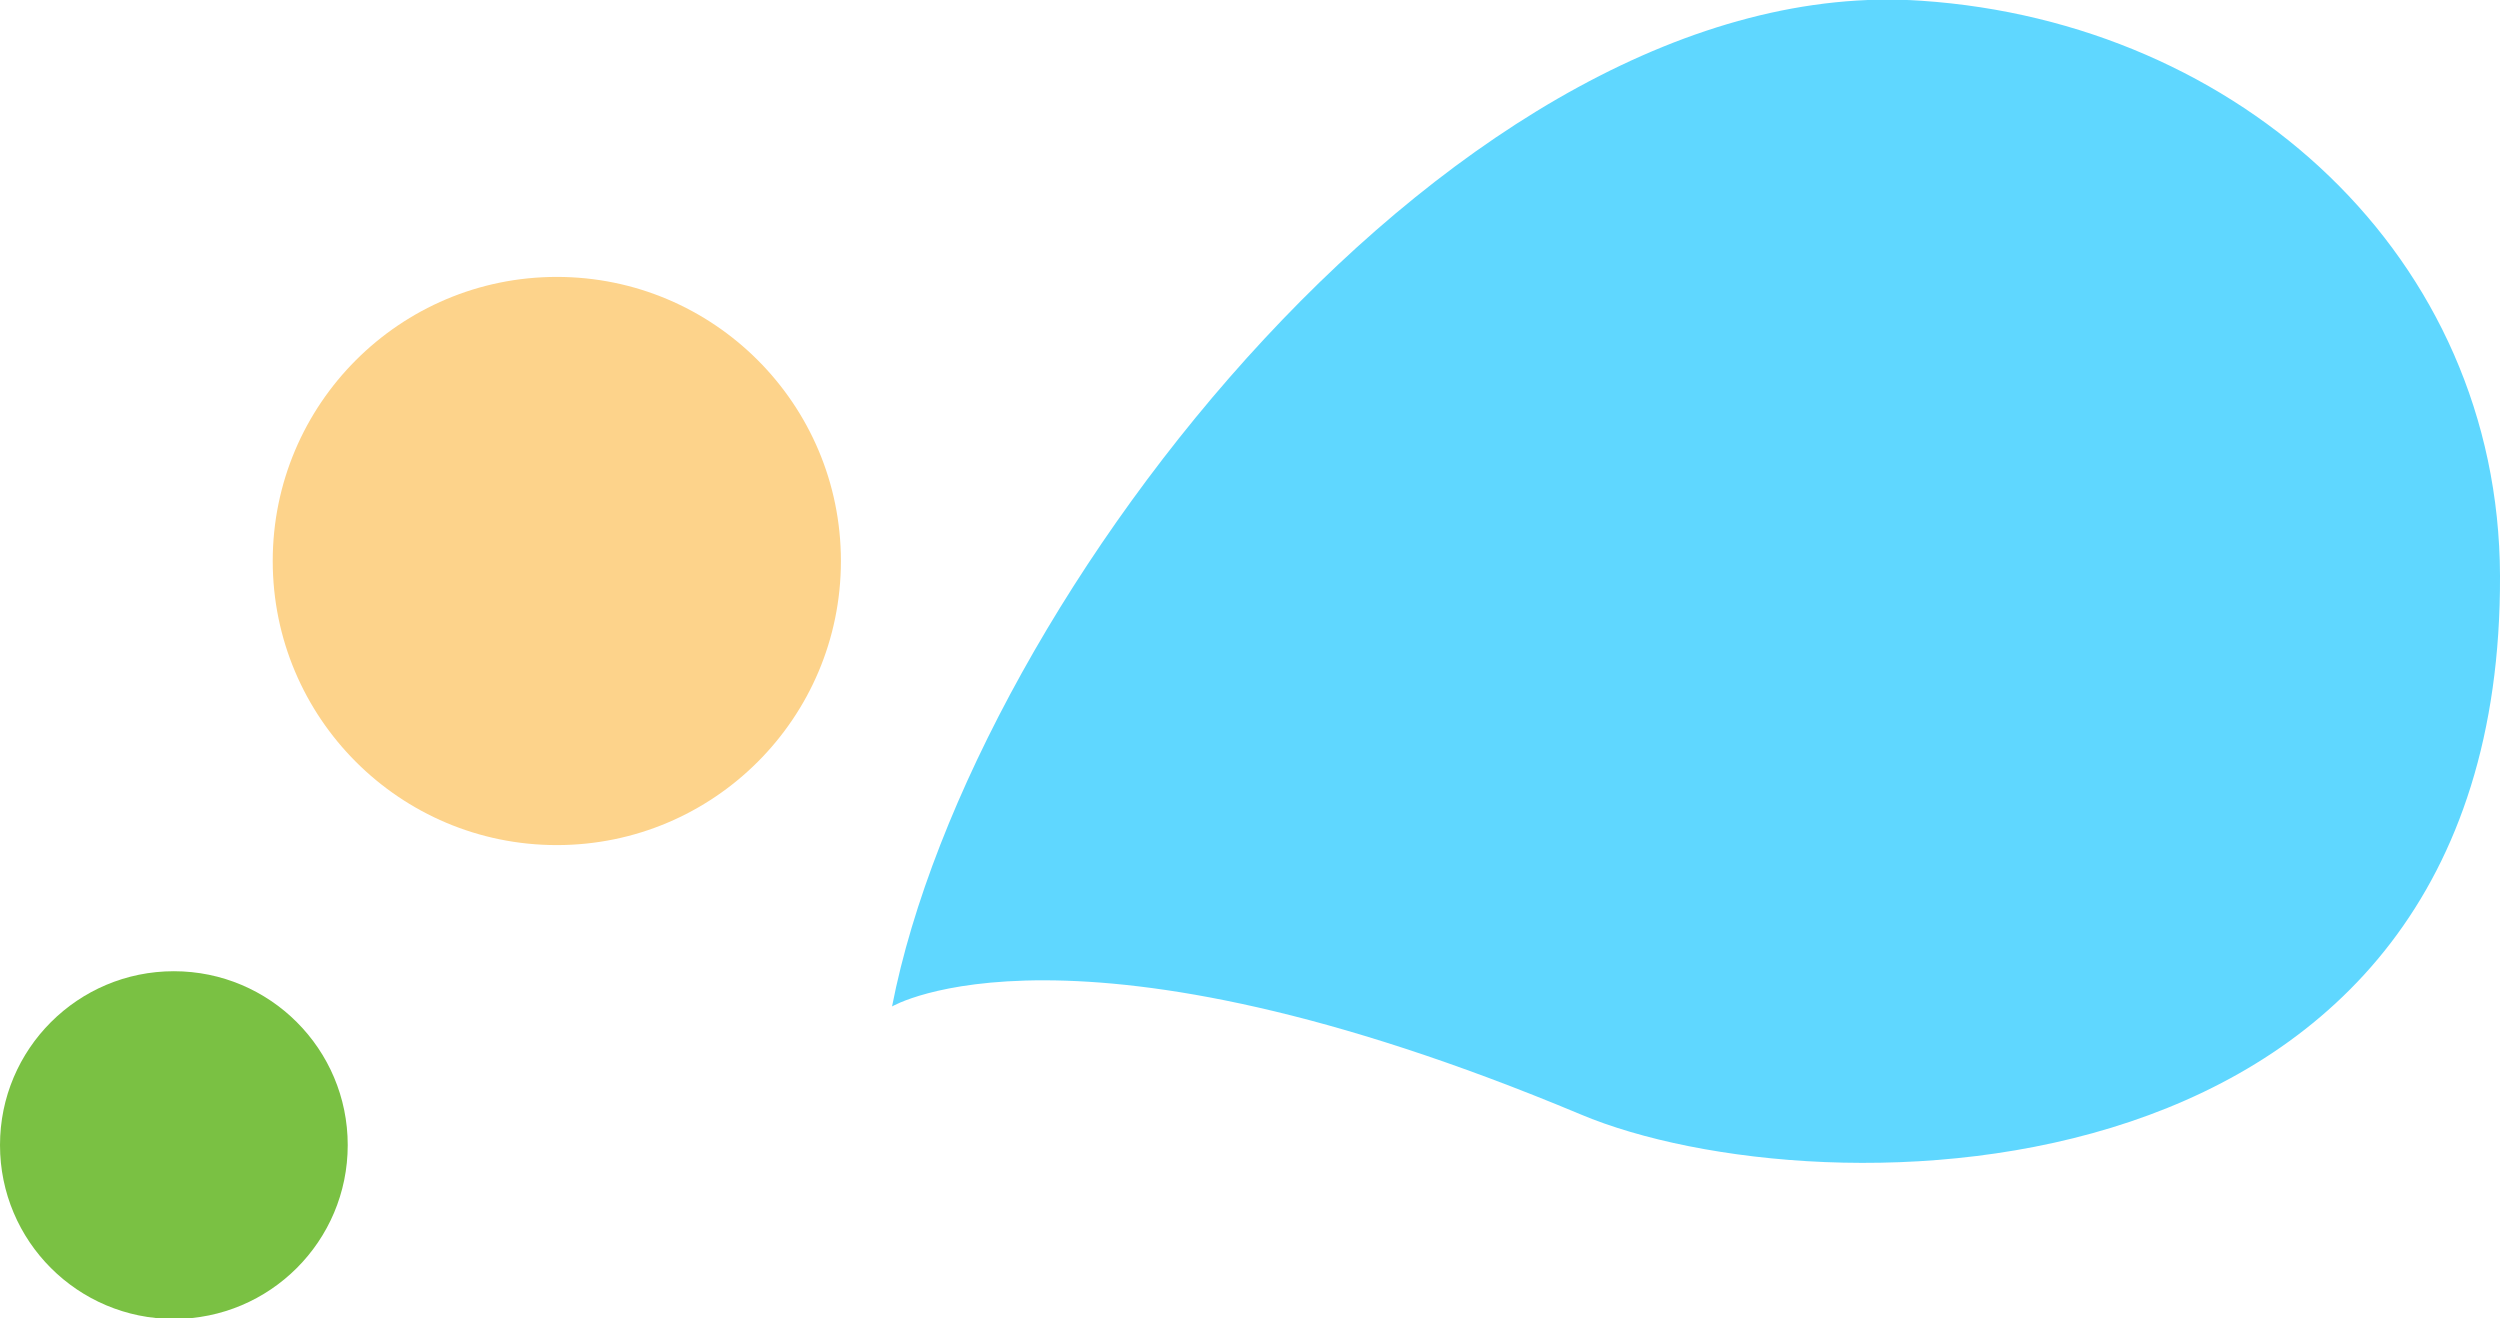
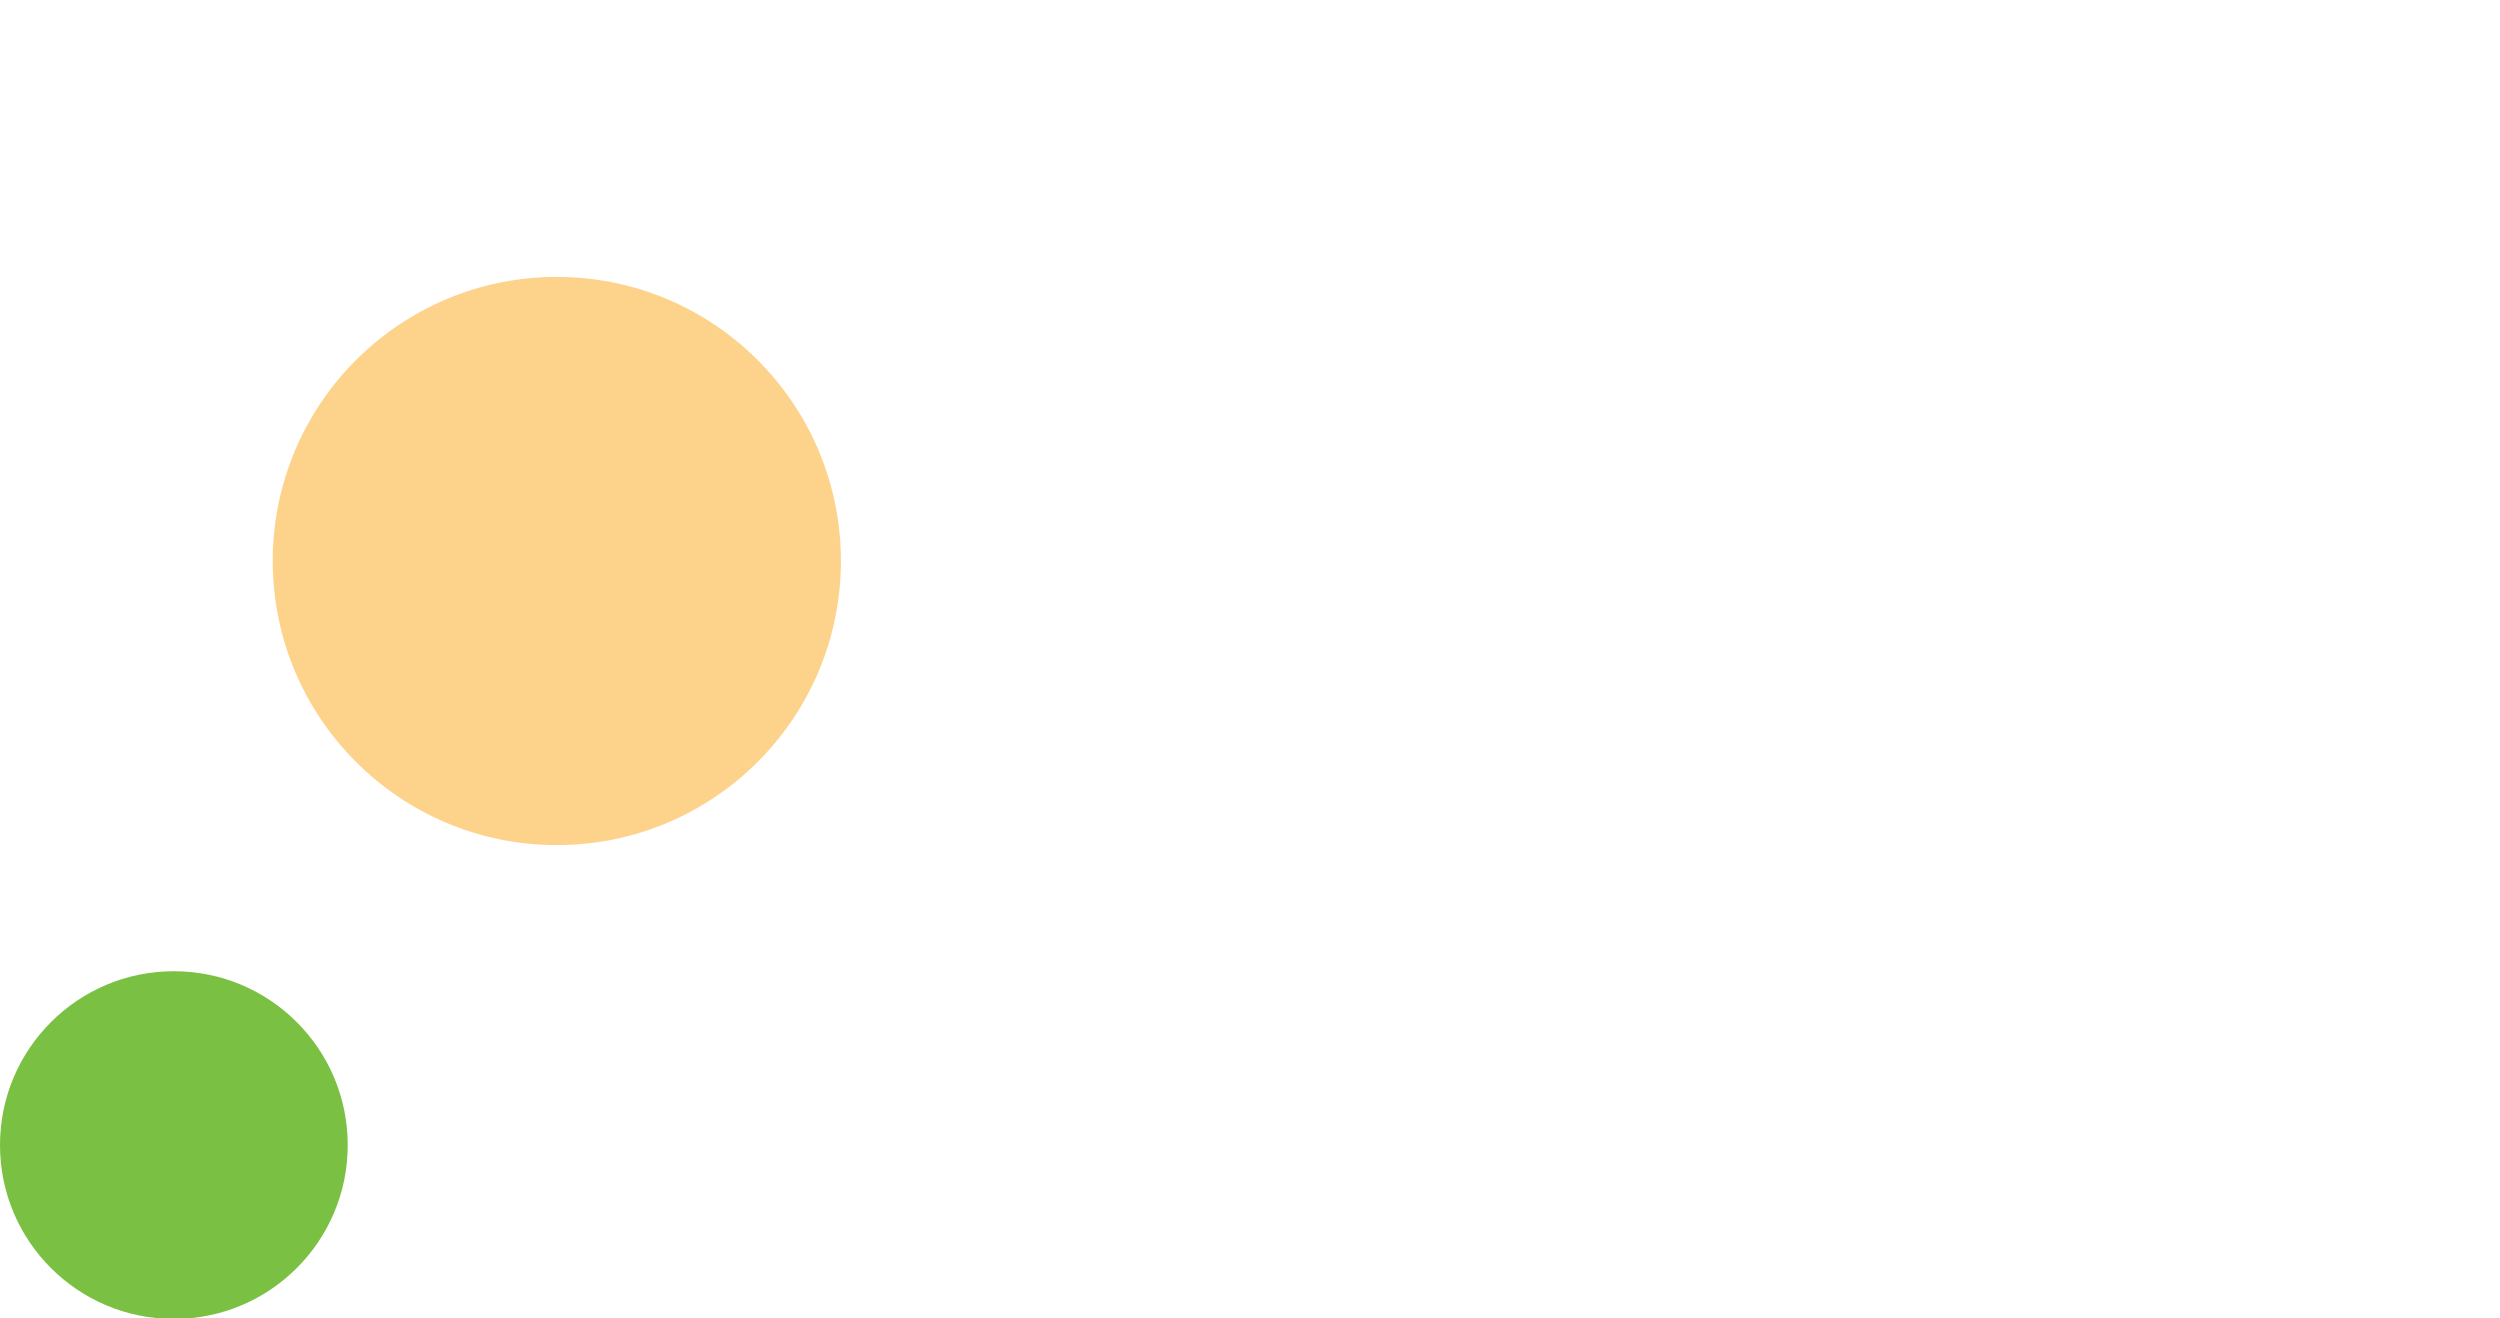
<svg xmlns="http://www.w3.org/2000/svg" version="1.1" id="Layer_1" x="0px" y="0px" viewBox="0 0 220 116" style="enable-background:new 0 0 220 116;" xml:space="preserve">
  <style type="text/css">
	.st0{fill:#5FD7FF;}
	.st1{fill:#FDD38B;}
	.st2{fill:#7AC143;}
</style>
  <g id="Group_1213" transform="translate(-370 -188.732)">
-     <path id="Path_422" class="st0" d="M509.1,286.8c-44.9-18.8-60.6-9.5-60.6-9.5c7-35.9,50.2-91.3,90.6-88.5   c28,1.9,50.8,22.5,50.9,50.6C590.2,295.5,530,295.6,509.1,286.8z" />
    <ellipse id="Ellipse_108" class="st1" cx="419" cy="238.1" rx="25" ry="25" />
    <ellipse id="Ellipse_109" class="st2" cx="385.3" cy="289.5" rx="15.3" ry="15.3" />
  </g>
</svg>